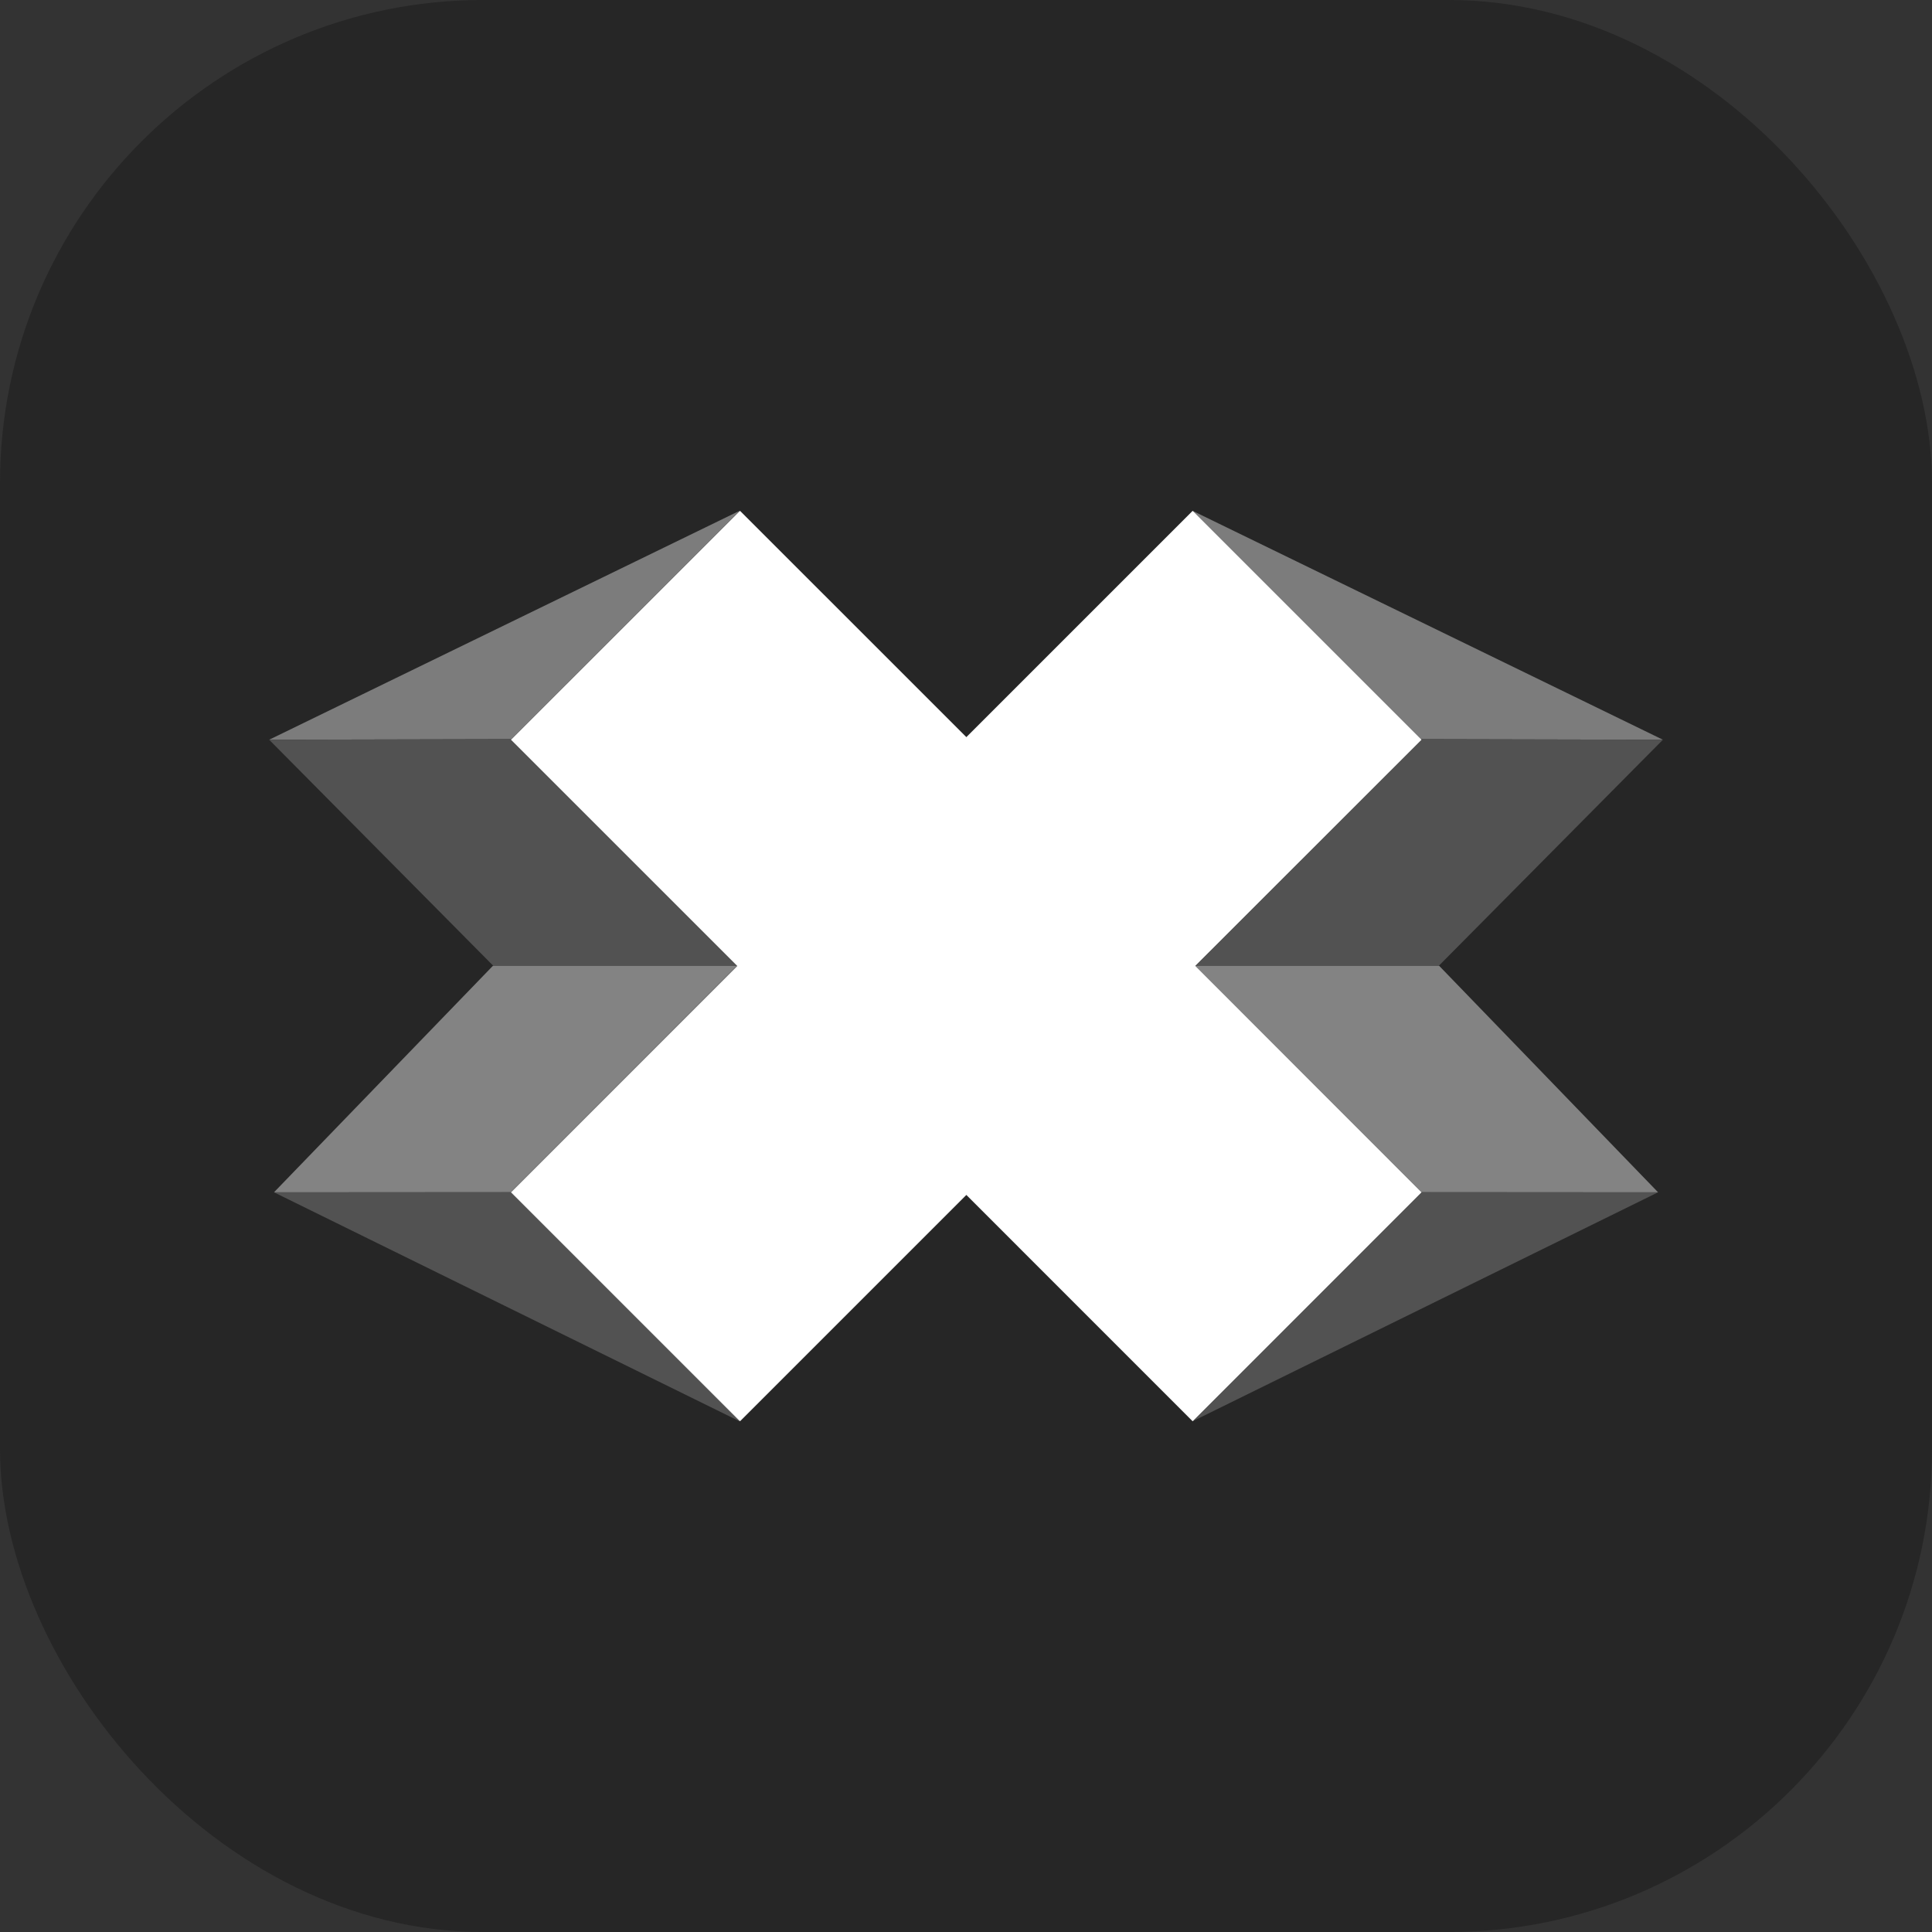
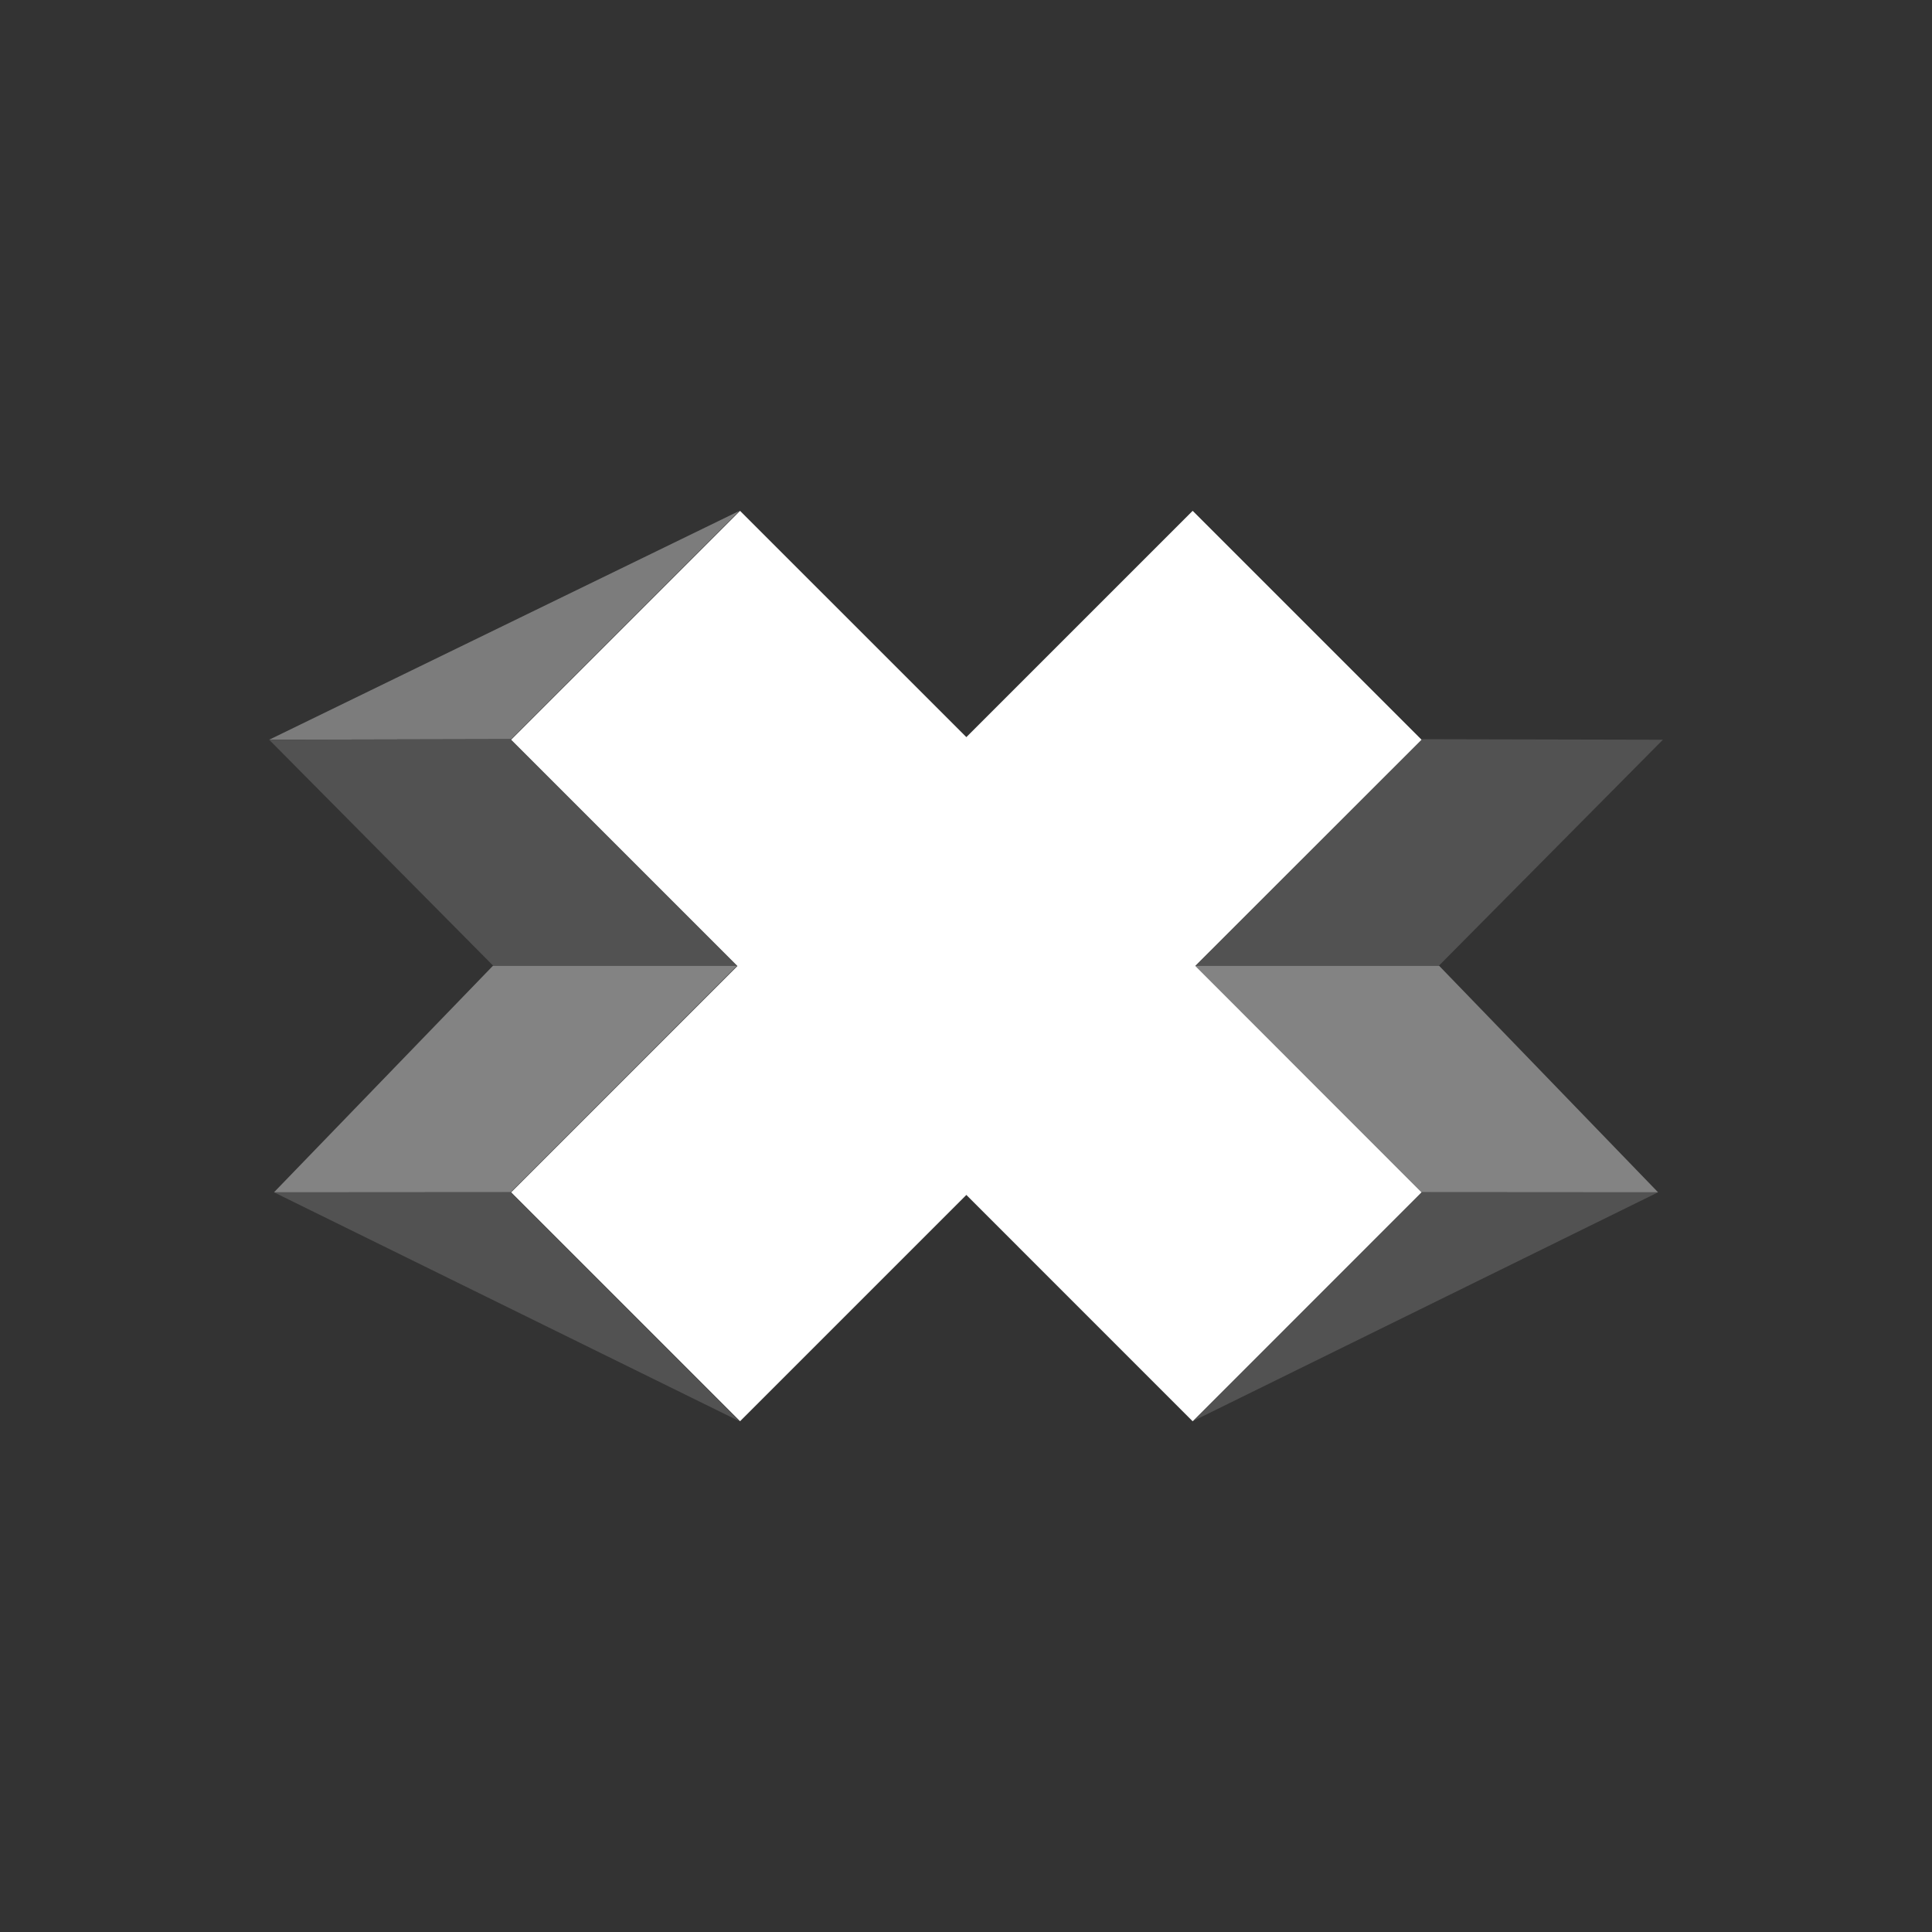
<svg xmlns="http://www.w3.org/2000/svg" width="60" height="60" viewBox="0 0 60 60" fill="none">
  <rect x="0" y="0" width="60" height="60" fill="#333333" stroke="none" />
  <g clip-path="url(#clip0_222_2265)">
-     <path d="M45 0H15C6.716 0 0 6.716 0 15V45C0 53.284 6.716 60 15 60H45C53.284 60 60 53.284 60 45V15C60 6.716 53.284 0 45 0Z" fill="#262626" />
-     <path d="M51.643 22.973L44.129 22.956L37.038 15.865L51.643 22.973Z" fill="#7C7C7C" />
+     <path d="M51.643 22.973L44.129 22.956L51.643 22.973Z" fill="#7C7C7C" />
    <path d="M37.038 44.138L44.146 37.028L44.142 37.023L51.493 37.028L37.038 44.138Z" fill="#525252" />
    <path d="M44.146 37.028L37.038 44.138V15.865L44.129 22.956L44.146 22.973L37.118 29.996L40.914 33.795L44.146 37.028Z" fill="#848484" />
    <path d="M44.129 22.956L44.146 22.973L37.123 29.996H41.413H44.681L51.643 22.973L44.129 22.956Z" fill="#525252" />
    <path d="M51.493 37.028L44.142 37.023L40.914 33.795L37.118 29.996H37.123H44.696L51.493 37.028Z" fill="#838383" />
    <path d="M8.359 22.973L15.873 22.956L22.964 15.865L8.359 22.973Z" fill="#7C7C7C" />
    <path d="M22.964 44.138L15.856 37.028L15.861 37.023L8.509 37.028L22.964 44.138Z" fill="#525252" />
-     <path d="M15.856 37.028L22.964 44.138V15.865L15.873 22.956L15.856 22.973L22.884 29.996L19.088 33.795L15.856 37.028Z" fill="#848484" />
    <path d="M15.873 22.956L15.856 22.973L22.88 29.996H18.589H15.321L8.359 22.973L15.873 22.956Z" fill="#525252" />
    <path d="M8.509 37.028L15.861 37.023L19.088 33.795L22.884 29.996H22.879H15.306L8.509 37.028Z" fill="#838383" />
    <path d="M37.119 29.996L44.146 22.973L44.129 22.956L37.038 15.865L30.011 22.892L22.983 15.865L15.956 22.89L15.873 22.973L22.896 29.996L22.901 30L15.895 37.007L15.873 37.028L22.983 44.138L30.011 37.11L37.038 44.138L44.146 37.028L40.914 33.795L37.119 29.996Z" fill="white" />
  </g>
  <defs>
    <clipPath id="clip0_222_2265">
      <rect width="60" height="60" rx="15" fill="white" />
    </clipPath>
  </defs>
</svg>